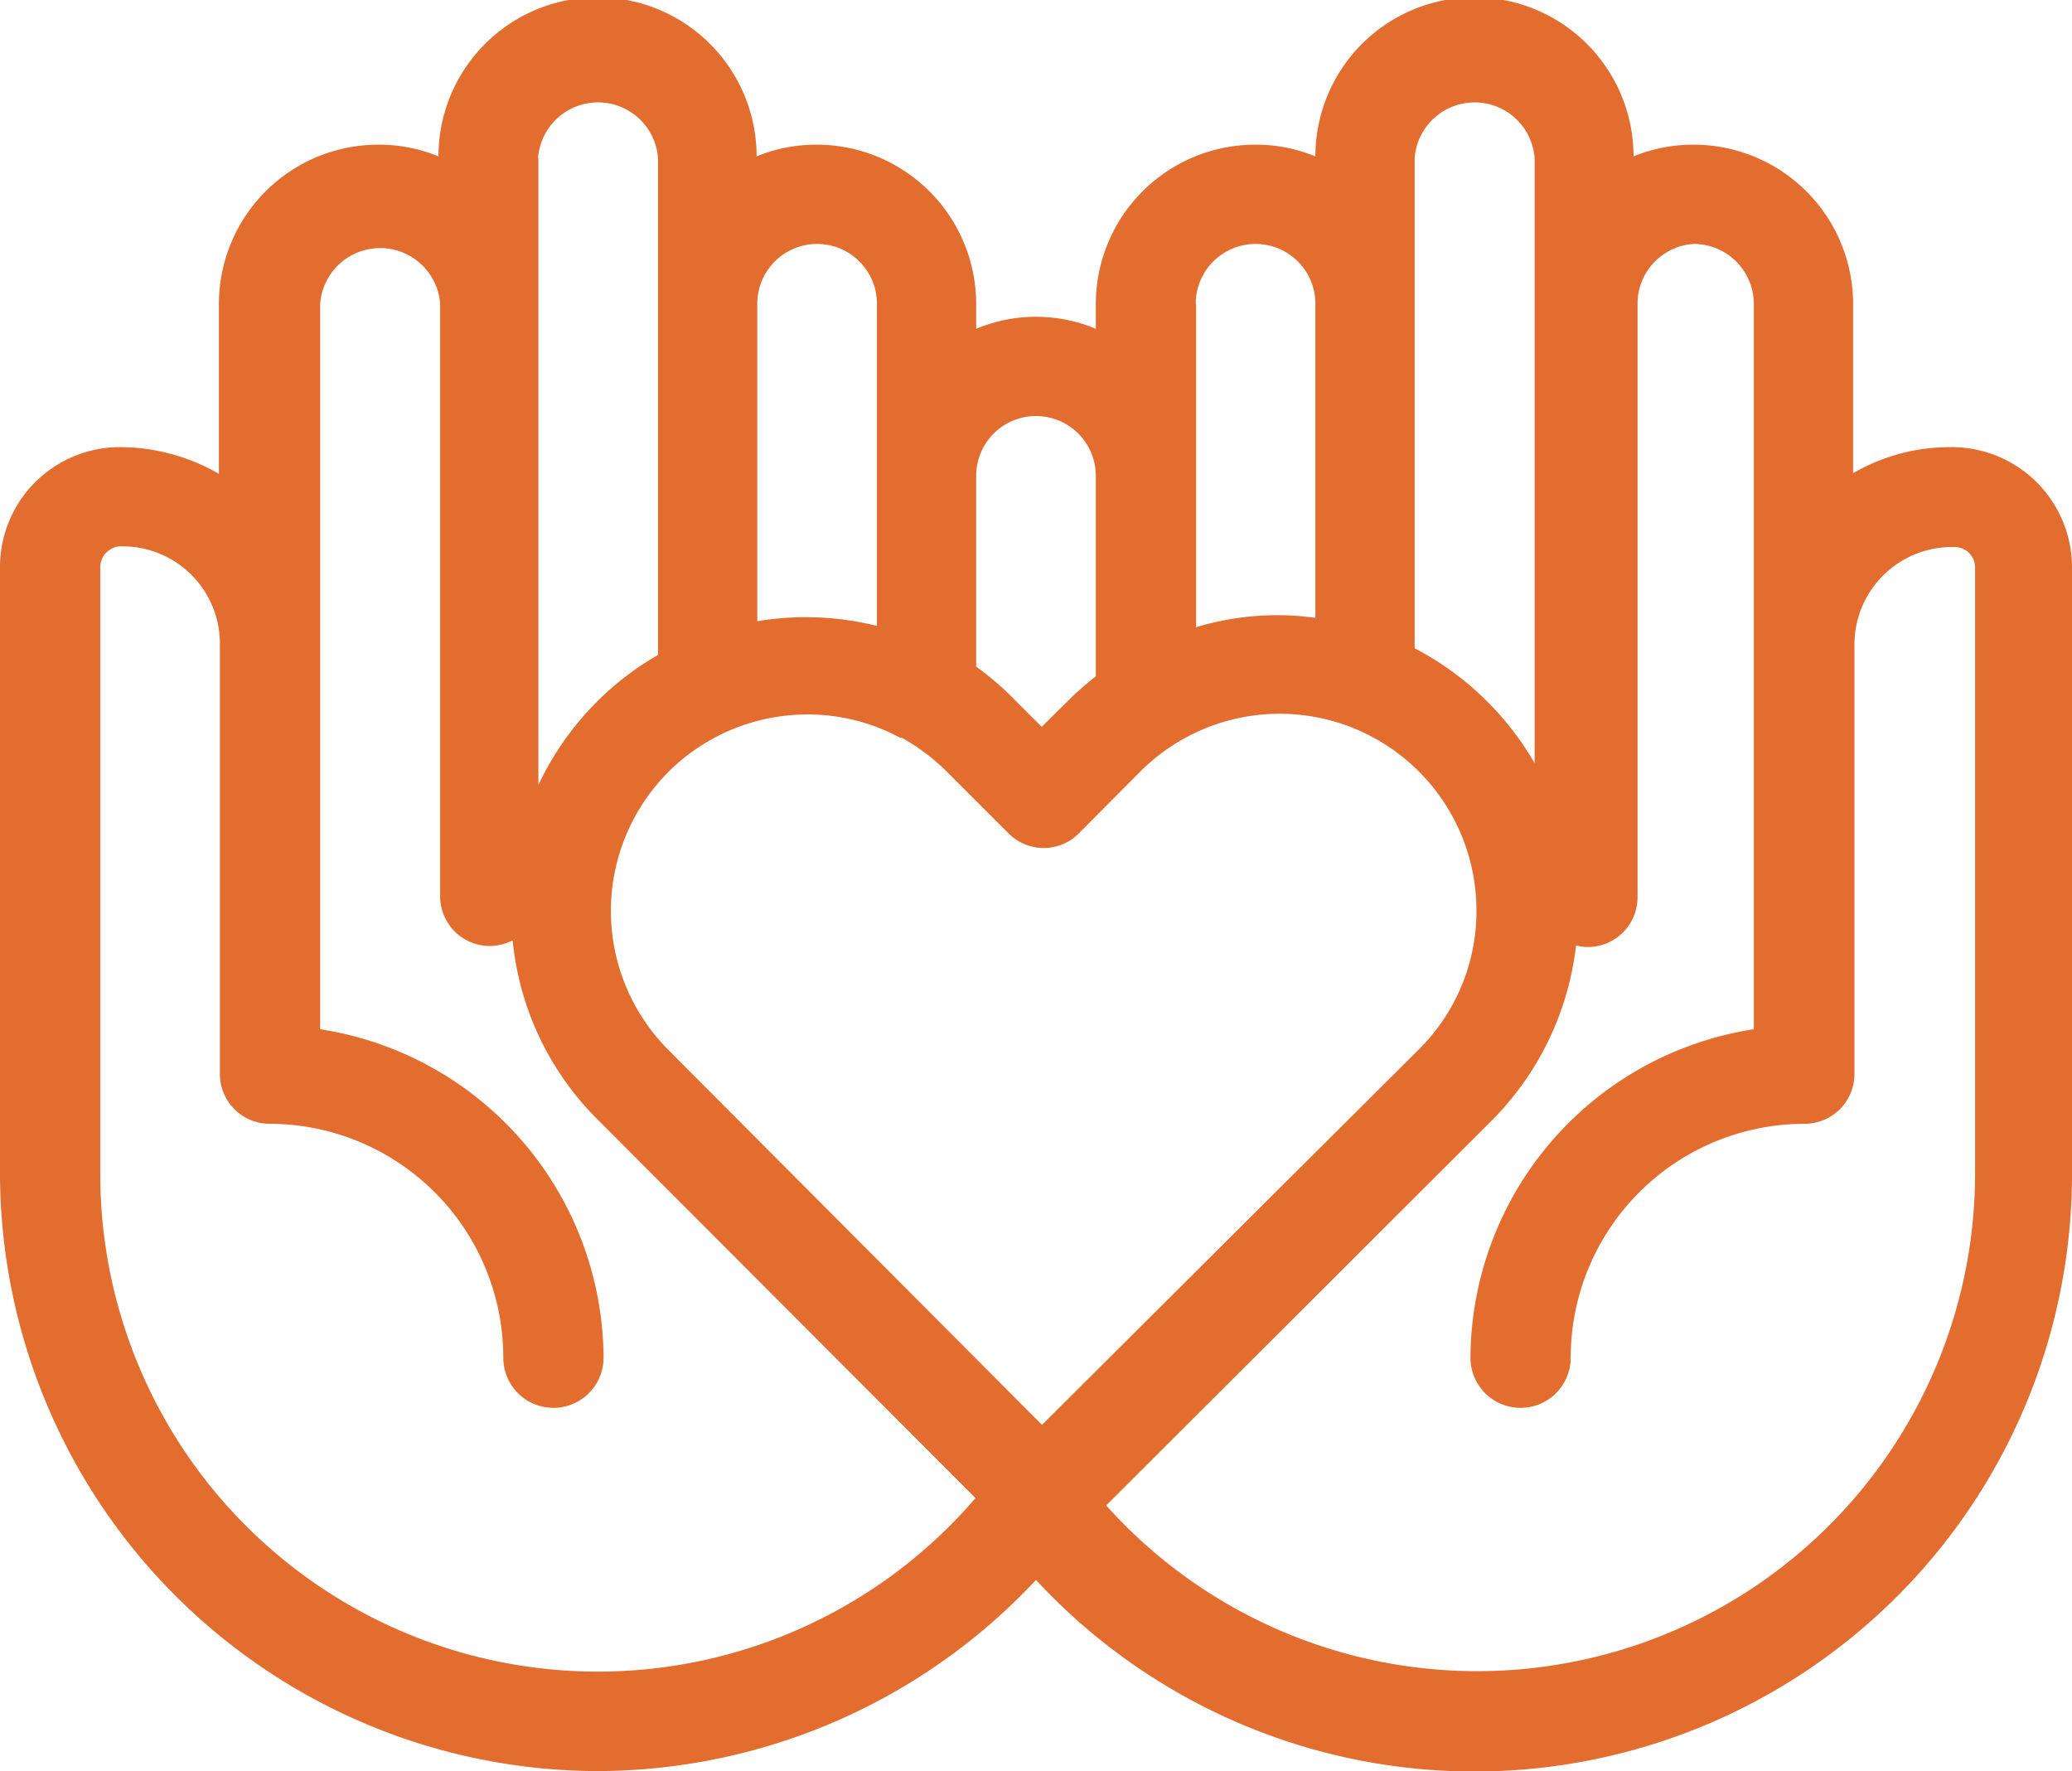
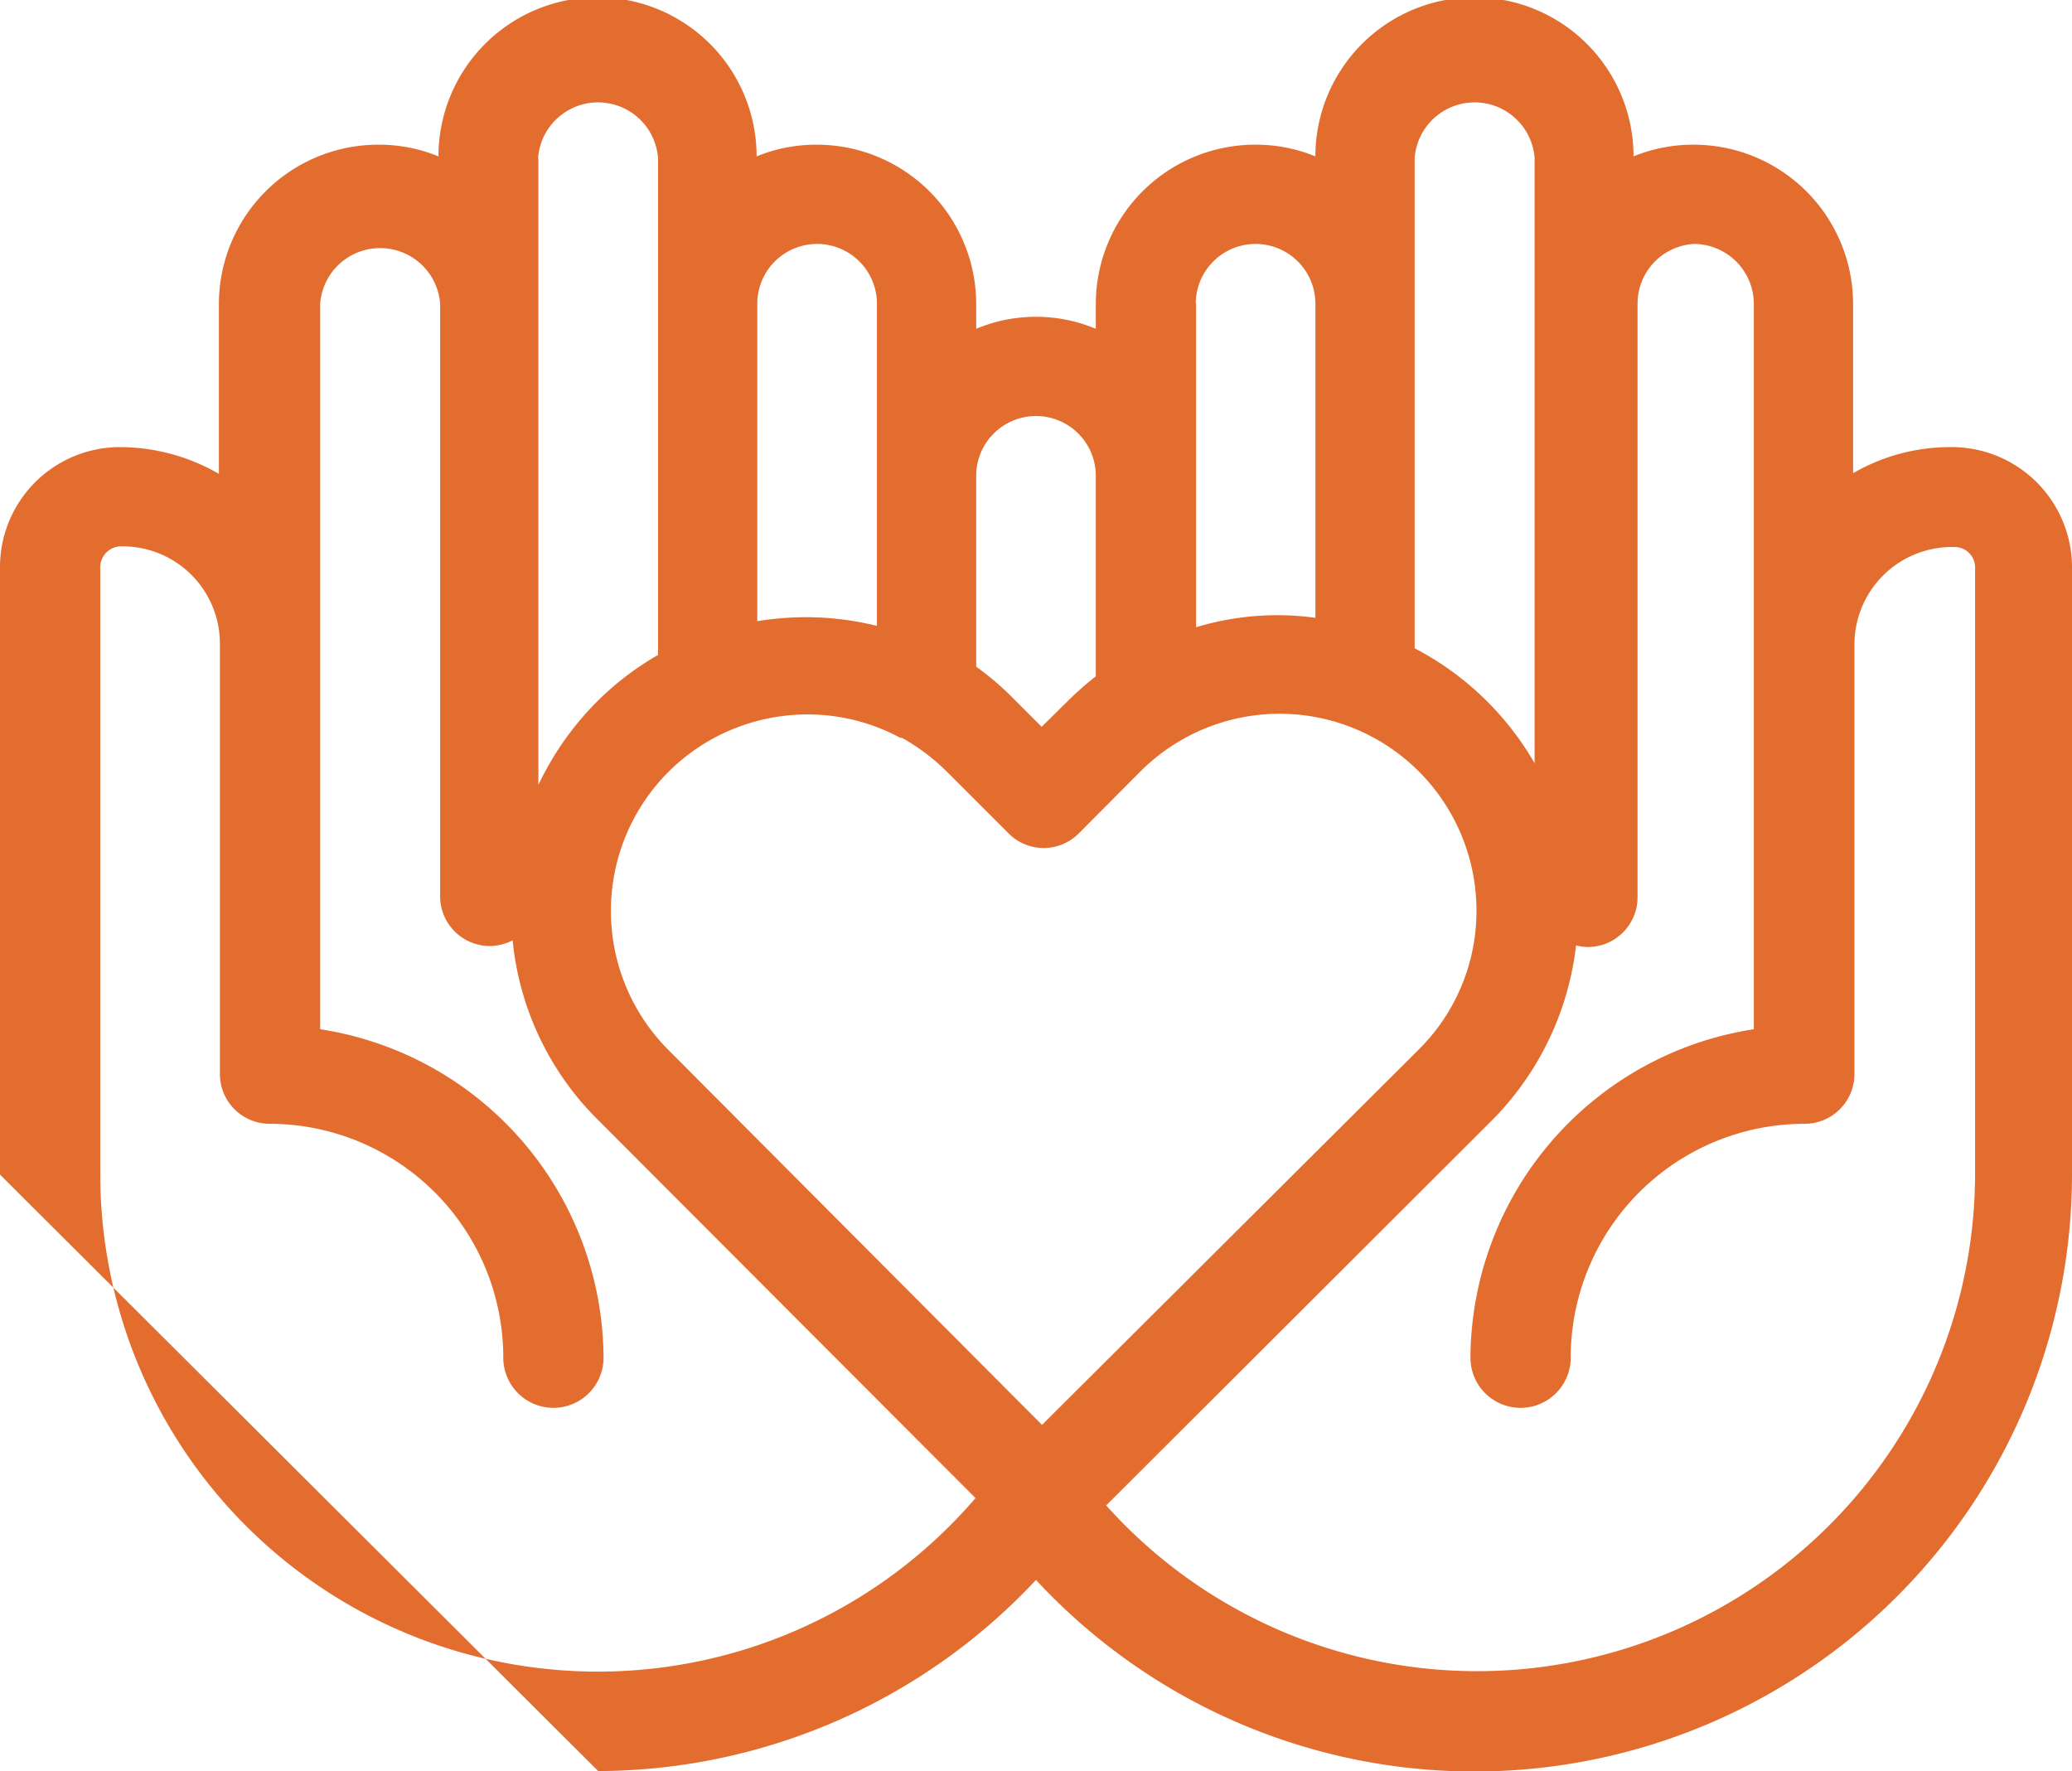
<svg xmlns="http://www.w3.org/2000/svg" id="Layer_1" data-name="Layer 1" width="62" height="53" viewBox="0 0 62 53">
  <defs>
    <style>.cls-1{fill:#e36c2f;}</style>
  </defs>
-   <path id="Shape" class="cls-1" d="M17.9,53.27A18,18,0,0,0,31,47.55,17.88,17.88,0,0,0,62,35.41V17.23a3.6,3.6,0,0,0-3.65-3.58,5.79,5.79,0,0,0-2.9.78V9.36A4.77,4.77,0,0,0,50.68,4.6a4.69,4.69,0,0,0-1.8.35,4.76,4.76,0,0,0-9.52,0,4.66,4.66,0,0,0-1.8-.35,4.77,4.77,0,0,0-4.77,4.76v.75a4.63,4.63,0,0,0-3.58,0V9.36A4.77,4.77,0,0,0,24.44,4.6a4.69,4.69,0,0,0-1.8.35,4.76,4.76,0,0,0-9.52,0,4.66,4.66,0,0,0-1.8-.35A4.77,4.77,0,0,0,6.55,9.36v5.09a5.94,5.94,0,0,0-3-.8A3.59,3.59,0,0,0,0,17.23V35.42A17.92,17.92,0,0,0,17.9,53.27ZM20,23.37a5.89,5.89,0,0,1,4.16-1.72,5.82,5.82,0,0,1,2.78.7l.05,0a6.18,6.18,0,0,1,1.33,1l1.86,1.86a1.48,1.48,0,0,0,2.1,0l1.85-1.86a5.89,5.89,0,0,1,10.05,4.16,5.83,5.83,0,0,1-1.72,4.16L31.18,42.91,20,31.69a5.89,5.89,0,0,1,0-8.32ZM50.68,7.57a1.8,1.8,0,0,1,1.8,1.79V31.07A10,10,0,0,0,44,40.9a1.49,1.49,0,0,0,3,0,7,7,0,0,1,7-7,1.49,1.49,0,0,0,1.49-1.49V19.54a2.92,2.92,0,0,1,3-2.9.61.61,0,0,1,.61.61V35.44a14.9,14.9,0,0,1-26,9.88l11.52-11.5a8.86,8.86,0,0,0,2.54-5.26,1.34,1.34,0,0,0,.35.05,1.49,1.49,0,0,0,1.49-1.48V9.36A1.79,1.79,0,0,1,50.68,7.57ZM42.33,5a1.8,1.8,0,0,1,3.59,0V23.11a8.88,8.88,0,0,0-3.59-3.44V5ZM35.78,9.36a1.79,1.79,0,0,1,3.58,0v9.4a8.05,8.05,0,0,0-1.11-.08,8.42,8.42,0,0,0-2.46.36V9.36ZM31,12.72a1.79,1.79,0,0,1,1.79,1.79v6a9.18,9.18,0,0,0-.82.72l-.8.79-.8-.8a8.65,8.65,0,0,0-1.16-1V14.5A1.79,1.79,0,0,1,31,12.72ZM24.45,7.57a1.79,1.79,0,0,1,1.79,1.79V19a8.82,8.82,0,0,0-3.58-.14V9.36A1.79,1.79,0,0,1,24.45,7.57ZM16.1,5a1.8,1.8,0,0,1,3.59,0V19.87a8.72,8.72,0,0,0-1.83,1.4,8.91,8.91,0,0,0-1.75,2.49V5ZM3,32.41V17.23a.63.63,0,0,1,.68-.61,2.91,2.91,0,0,1,2.9,2.9V32.41A1.49,1.49,0,0,0,8.06,33.9a7,7,0,0,1,7,7,1.49,1.49,0,0,0,3,0,10,10,0,0,0-8.48-9.83V9.36a1.8,1.8,0,0,1,3.59,0V27.1a1.49,1.49,0,0,0,1.49,1.48,1.55,1.55,0,0,0,.68-.17,8.76,8.76,0,0,0,2.56,5.38L29.19,45.1A14.89,14.89,0,0,1,3,35.41v-3Z" transform="translate(0 -0.27)" />
+   <path id="Shape" class="cls-1" d="M17.9,53.27A18,18,0,0,0,31,47.55,17.88,17.88,0,0,0,62,35.41V17.23a3.6,3.6,0,0,0-3.65-3.58,5.79,5.79,0,0,0-2.9.78V9.36A4.77,4.77,0,0,0,50.68,4.6a4.69,4.69,0,0,0-1.8.35,4.76,4.76,0,0,0-9.52,0,4.66,4.66,0,0,0-1.8-.35,4.77,4.77,0,0,0-4.77,4.76v.75a4.63,4.63,0,0,0-3.58,0V9.36A4.77,4.77,0,0,0,24.44,4.6a4.69,4.69,0,0,0-1.8.35,4.76,4.76,0,0,0-9.52,0,4.66,4.66,0,0,0-1.8-.35A4.77,4.77,0,0,0,6.55,9.36v5.09a5.94,5.94,0,0,0-3-.8A3.59,3.59,0,0,0,0,17.23V35.42ZM20,23.37a5.89,5.89,0,0,1,4.16-1.72,5.82,5.82,0,0,1,2.78.7l.05,0a6.18,6.18,0,0,1,1.33,1l1.86,1.86a1.48,1.48,0,0,0,2.1,0l1.85-1.86a5.89,5.89,0,0,1,10.05,4.16,5.83,5.83,0,0,1-1.72,4.16L31.18,42.91,20,31.69a5.89,5.89,0,0,1,0-8.32ZM50.68,7.57a1.8,1.8,0,0,1,1.8,1.79V31.07A10,10,0,0,0,44,40.9a1.49,1.49,0,0,0,3,0,7,7,0,0,1,7-7,1.49,1.49,0,0,0,1.49-1.49V19.54a2.92,2.92,0,0,1,3-2.9.61.61,0,0,1,.61.61V35.44a14.9,14.9,0,0,1-26,9.88l11.52-11.5a8.86,8.86,0,0,0,2.54-5.26,1.34,1.34,0,0,0,.35.05,1.49,1.49,0,0,0,1.49-1.48V9.36A1.79,1.79,0,0,1,50.68,7.57ZM42.33,5a1.8,1.8,0,0,1,3.59,0V23.11a8.88,8.88,0,0,0-3.59-3.44V5ZM35.78,9.36a1.79,1.79,0,0,1,3.58,0v9.4a8.05,8.05,0,0,0-1.11-.08,8.42,8.42,0,0,0-2.46.36V9.36ZM31,12.72a1.79,1.79,0,0,1,1.79,1.79v6a9.18,9.18,0,0,0-.82.72l-.8.79-.8-.8a8.65,8.65,0,0,0-1.16-1V14.5A1.79,1.79,0,0,1,31,12.72ZM24.45,7.57a1.79,1.79,0,0,1,1.79,1.79V19a8.82,8.82,0,0,0-3.58-.14V9.36A1.79,1.79,0,0,1,24.45,7.57ZM16.1,5a1.8,1.8,0,0,1,3.59,0V19.87a8.72,8.72,0,0,0-1.83,1.4,8.91,8.91,0,0,0-1.75,2.49V5ZM3,32.41V17.23a.63.63,0,0,1,.68-.61,2.91,2.91,0,0,1,2.9,2.9V32.41A1.49,1.49,0,0,0,8.06,33.9a7,7,0,0,1,7,7,1.49,1.49,0,0,0,3,0,10,10,0,0,0-8.48-9.83V9.36a1.8,1.8,0,0,1,3.59,0V27.1a1.49,1.49,0,0,0,1.49,1.48,1.55,1.55,0,0,0,.68-.17,8.76,8.76,0,0,0,2.56,5.38L29.19,45.1A14.89,14.89,0,0,1,3,35.41v-3Z" transform="translate(0 -0.27)" />
</svg>